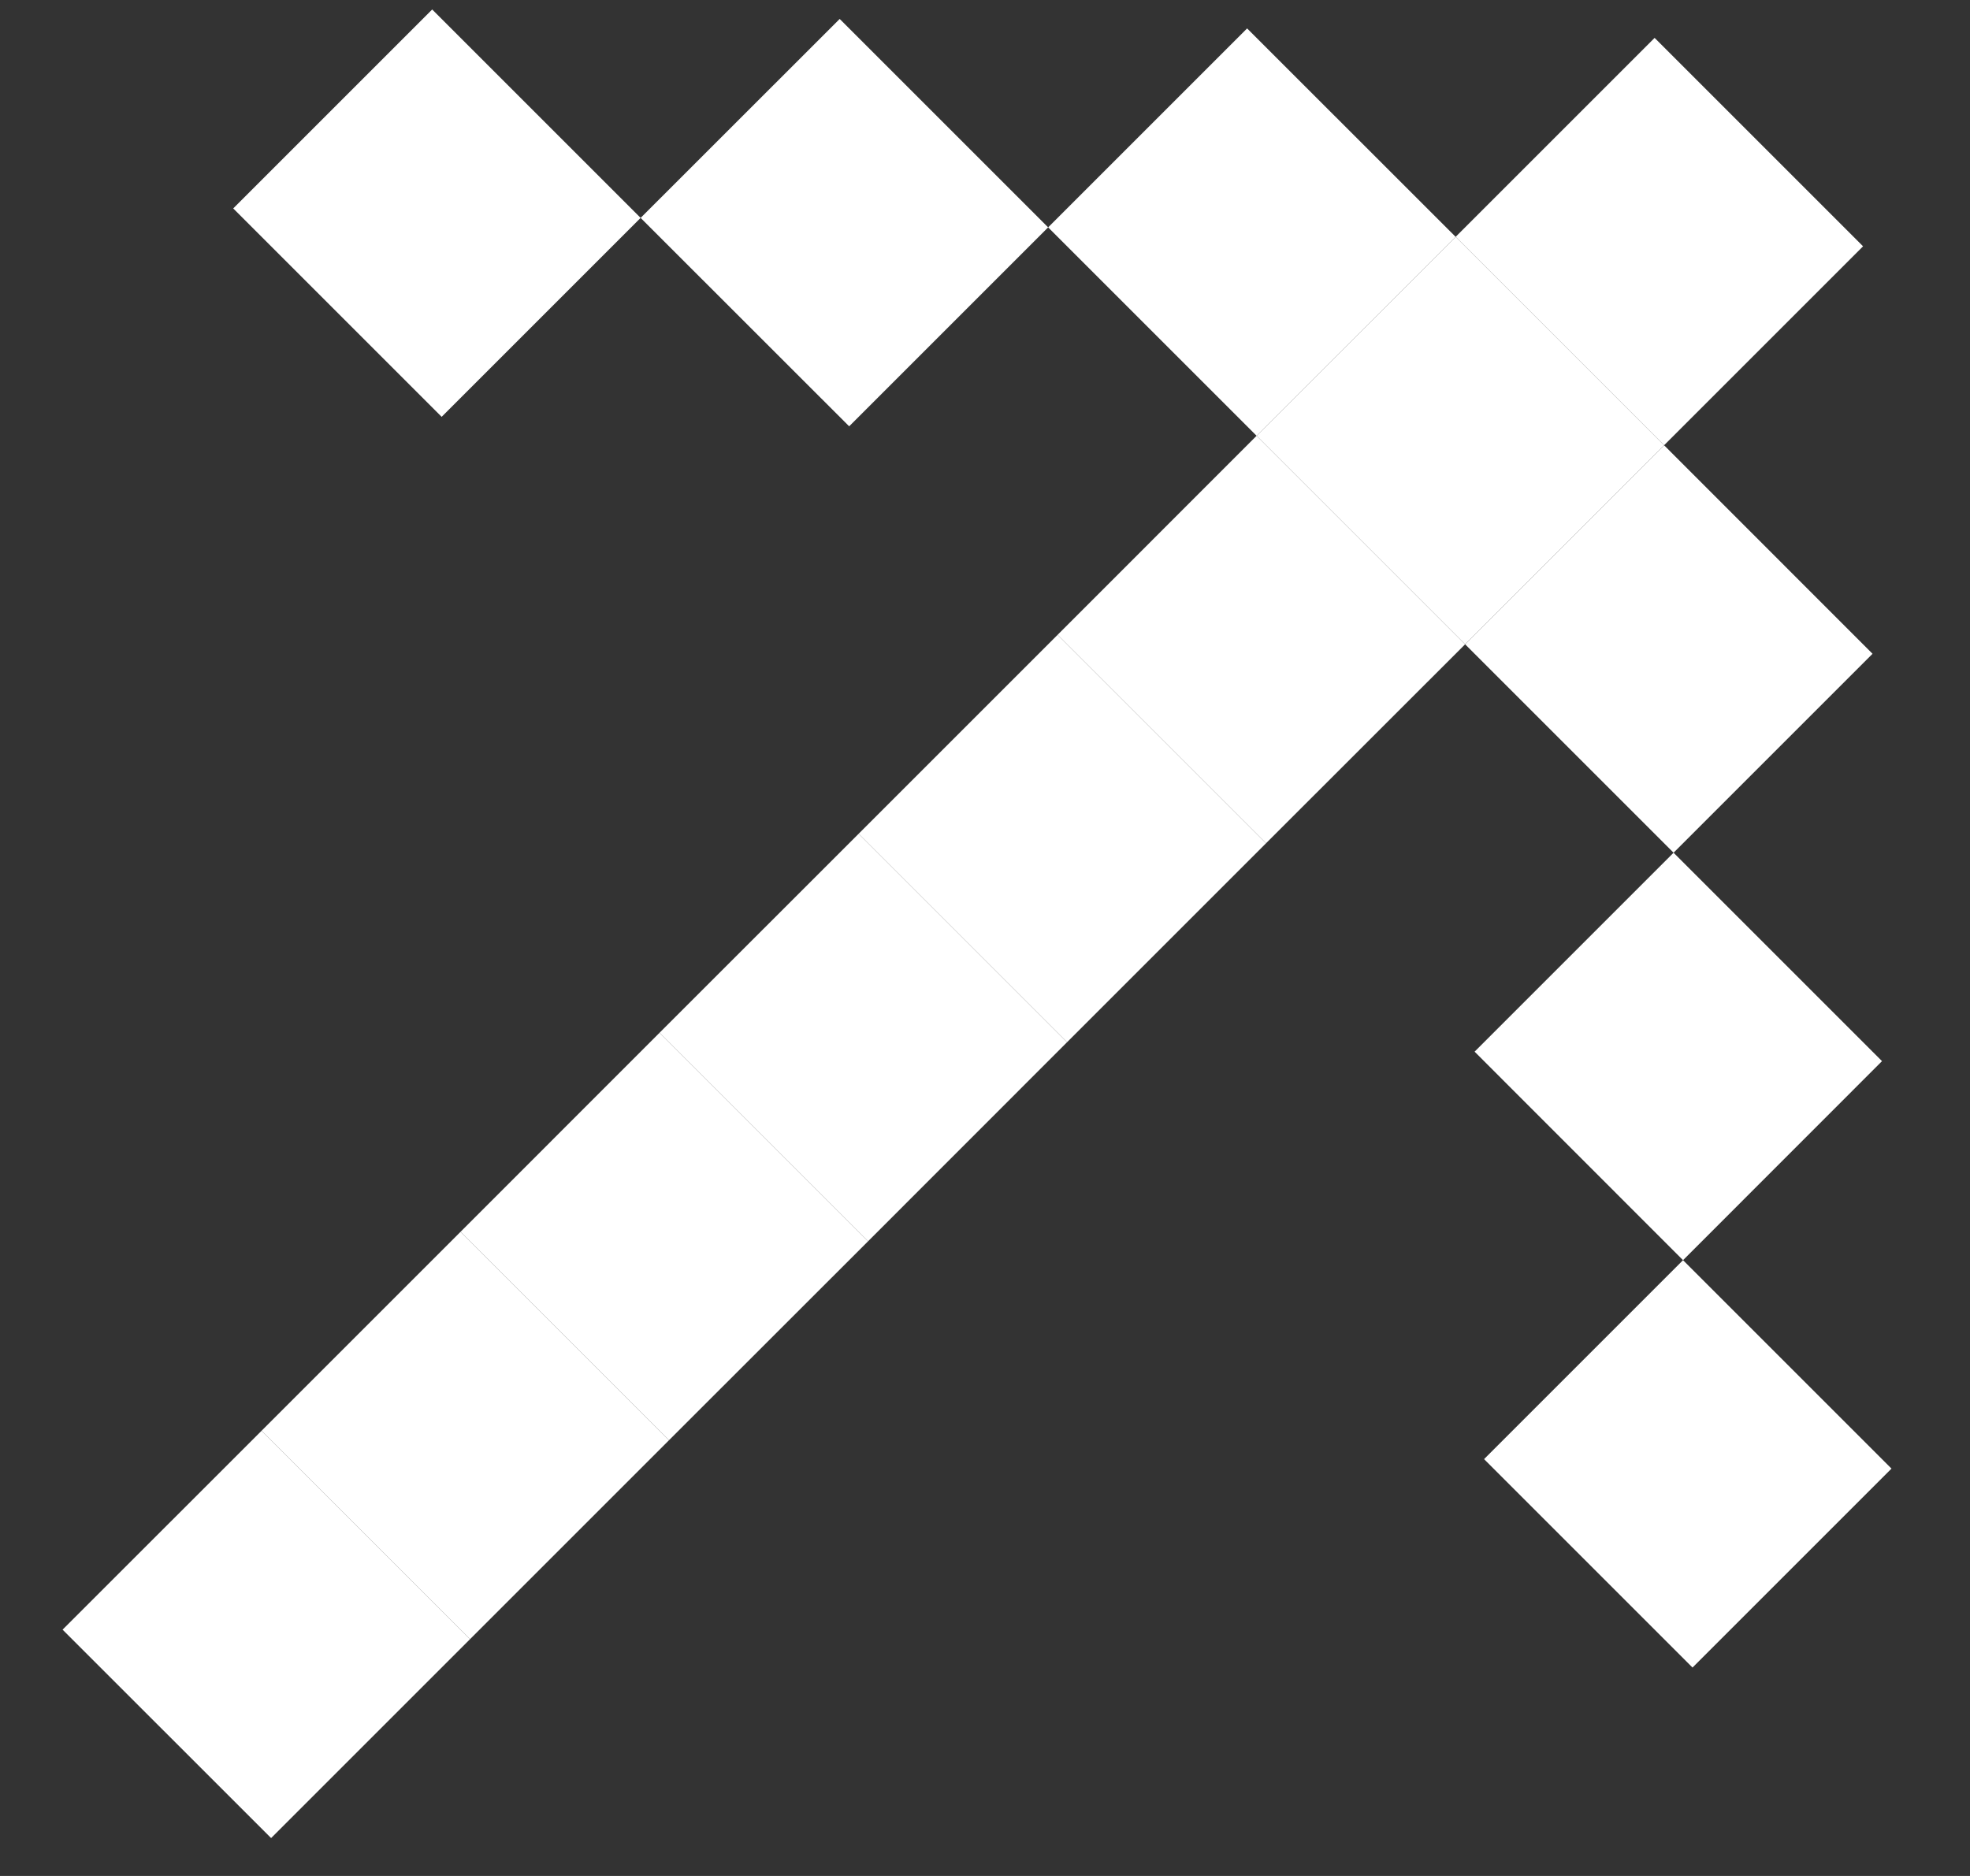
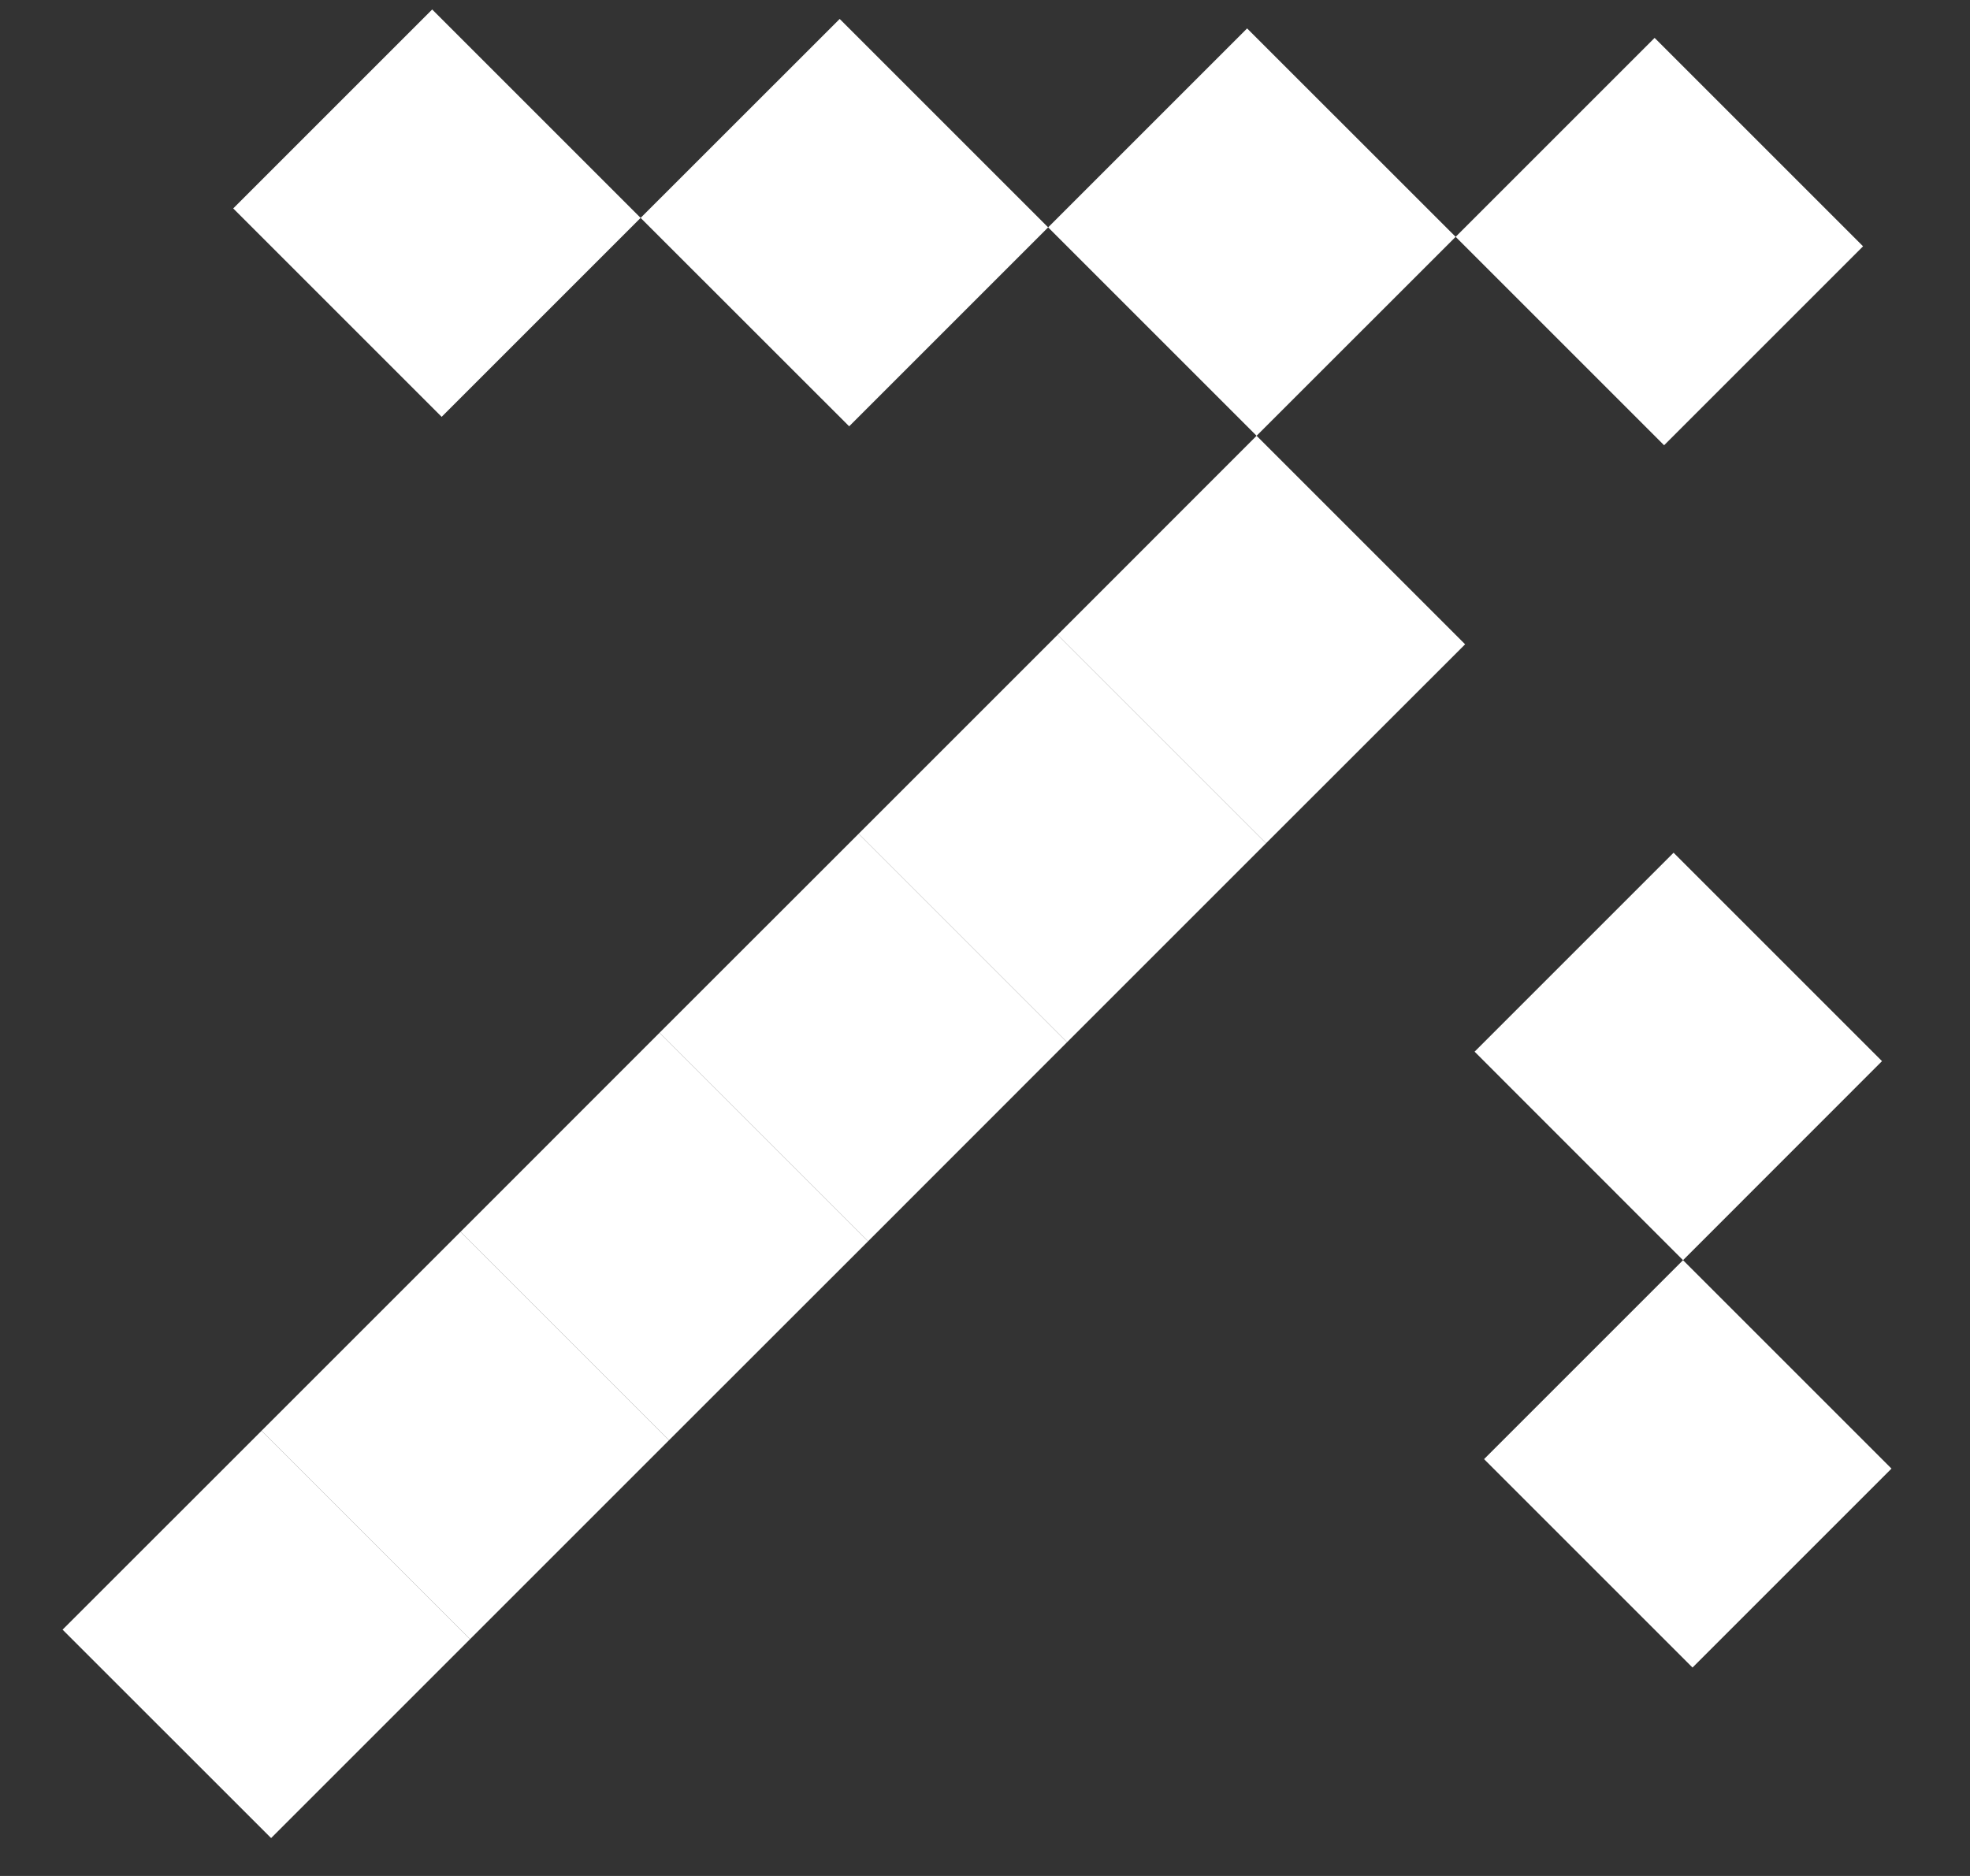
<svg xmlns="http://www.w3.org/2000/svg" width="21" height="20" viewBox="0 0 21 20" fill="none">
  <rect x="0" y="0" width="21" height="20" fill="#333333" stroke="none" />
  <path d="M19.86 2.626L17.739 4.747L15.517 2.525L17.638 0.404L19.86 2.626Z" fill="white" />
-   <path d="M17.739 4.747L15.618 6.869L13.395 4.646L15.517 2.525L17.739 4.747Z" fill="white" />
  <path d="M15.618 6.869L13.496 8.99L11.274 6.768L13.395 4.646L15.618 6.869Z" fill="white" />
  <path d="M13.496 8.99L11.375 11.111L9.153 8.889L11.274 6.768L13.496 8.99Z" fill="white" />
  <path d="M11.375 11.111L9.254 13.233L7.031 11.01L9.153 8.889L11.375 11.111Z" fill="white" />
  <path d="M9.254 13.233L7.132 15.354L4.91 13.132L7.031 11.01L9.254 13.233Z" fill="white" />
  <path d="M7.132 15.354L5.011 17.475L2.789 15.253L4.91 13.132L7.132 15.354Z" fill="white" />
  <path d="M5.011 17.475L2.89 19.596L0.667 17.374L2.789 15.253L5.011 17.475Z" fill="white" />
-   <path d="M19.961 6.97L17.84 9.091L15.618 6.869L17.739 4.747L19.961 6.97Z" fill="white" />
  <path d="M20.062 11.313L17.941 13.435L15.719 11.212L17.84 9.091L20.062 11.313Z" fill="white" />
  <path d="M20.163 15.657L18.042 17.778L15.82 15.556L17.941 13.435L20.163 15.657Z" fill="white" />
  <path d="M4.607 0.101L6.829 2.323L4.708 4.444L2.486 2.222L4.607 0.101Z" fill="white" />
  <path d="M8.951 0.202L11.173 2.424L9.052 4.545L6.829 2.323L8.951 0.202Z" fill="white" />
  <path d="M13.294 0.303L15.517 2.525L13.395 4.646L11.173 2.424L13.294 0.303Z" fill="white" />
</svg>